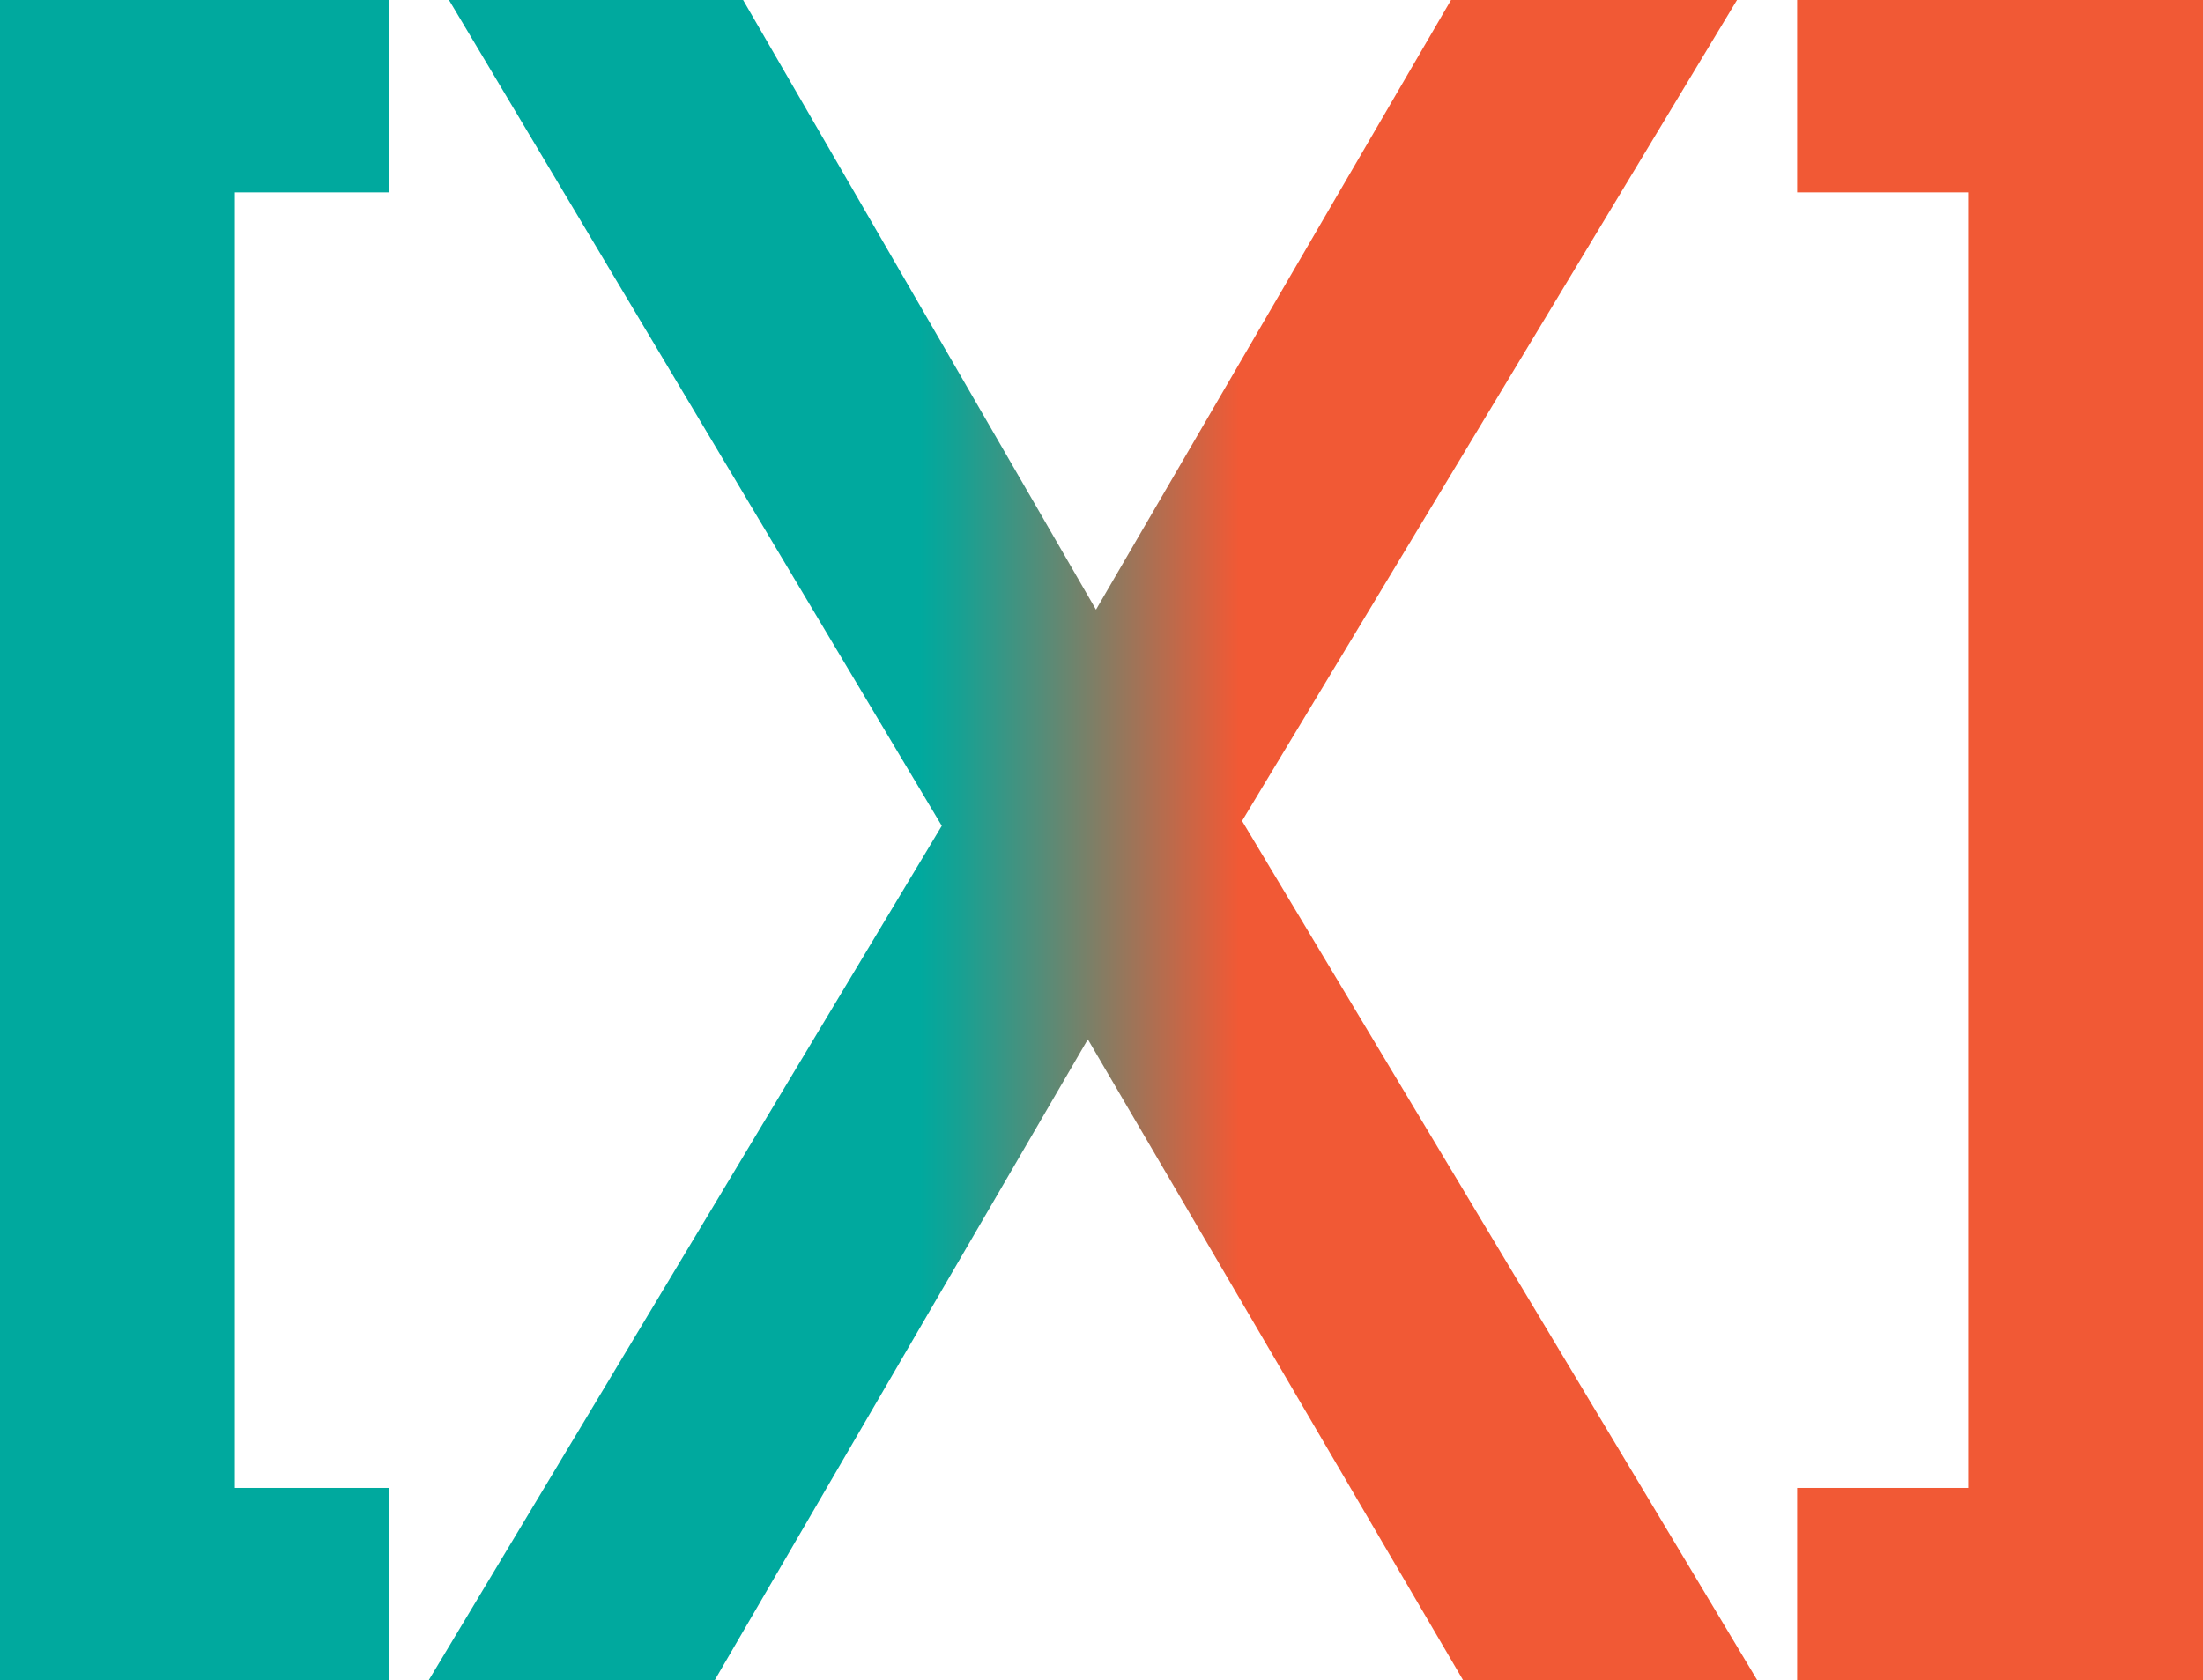
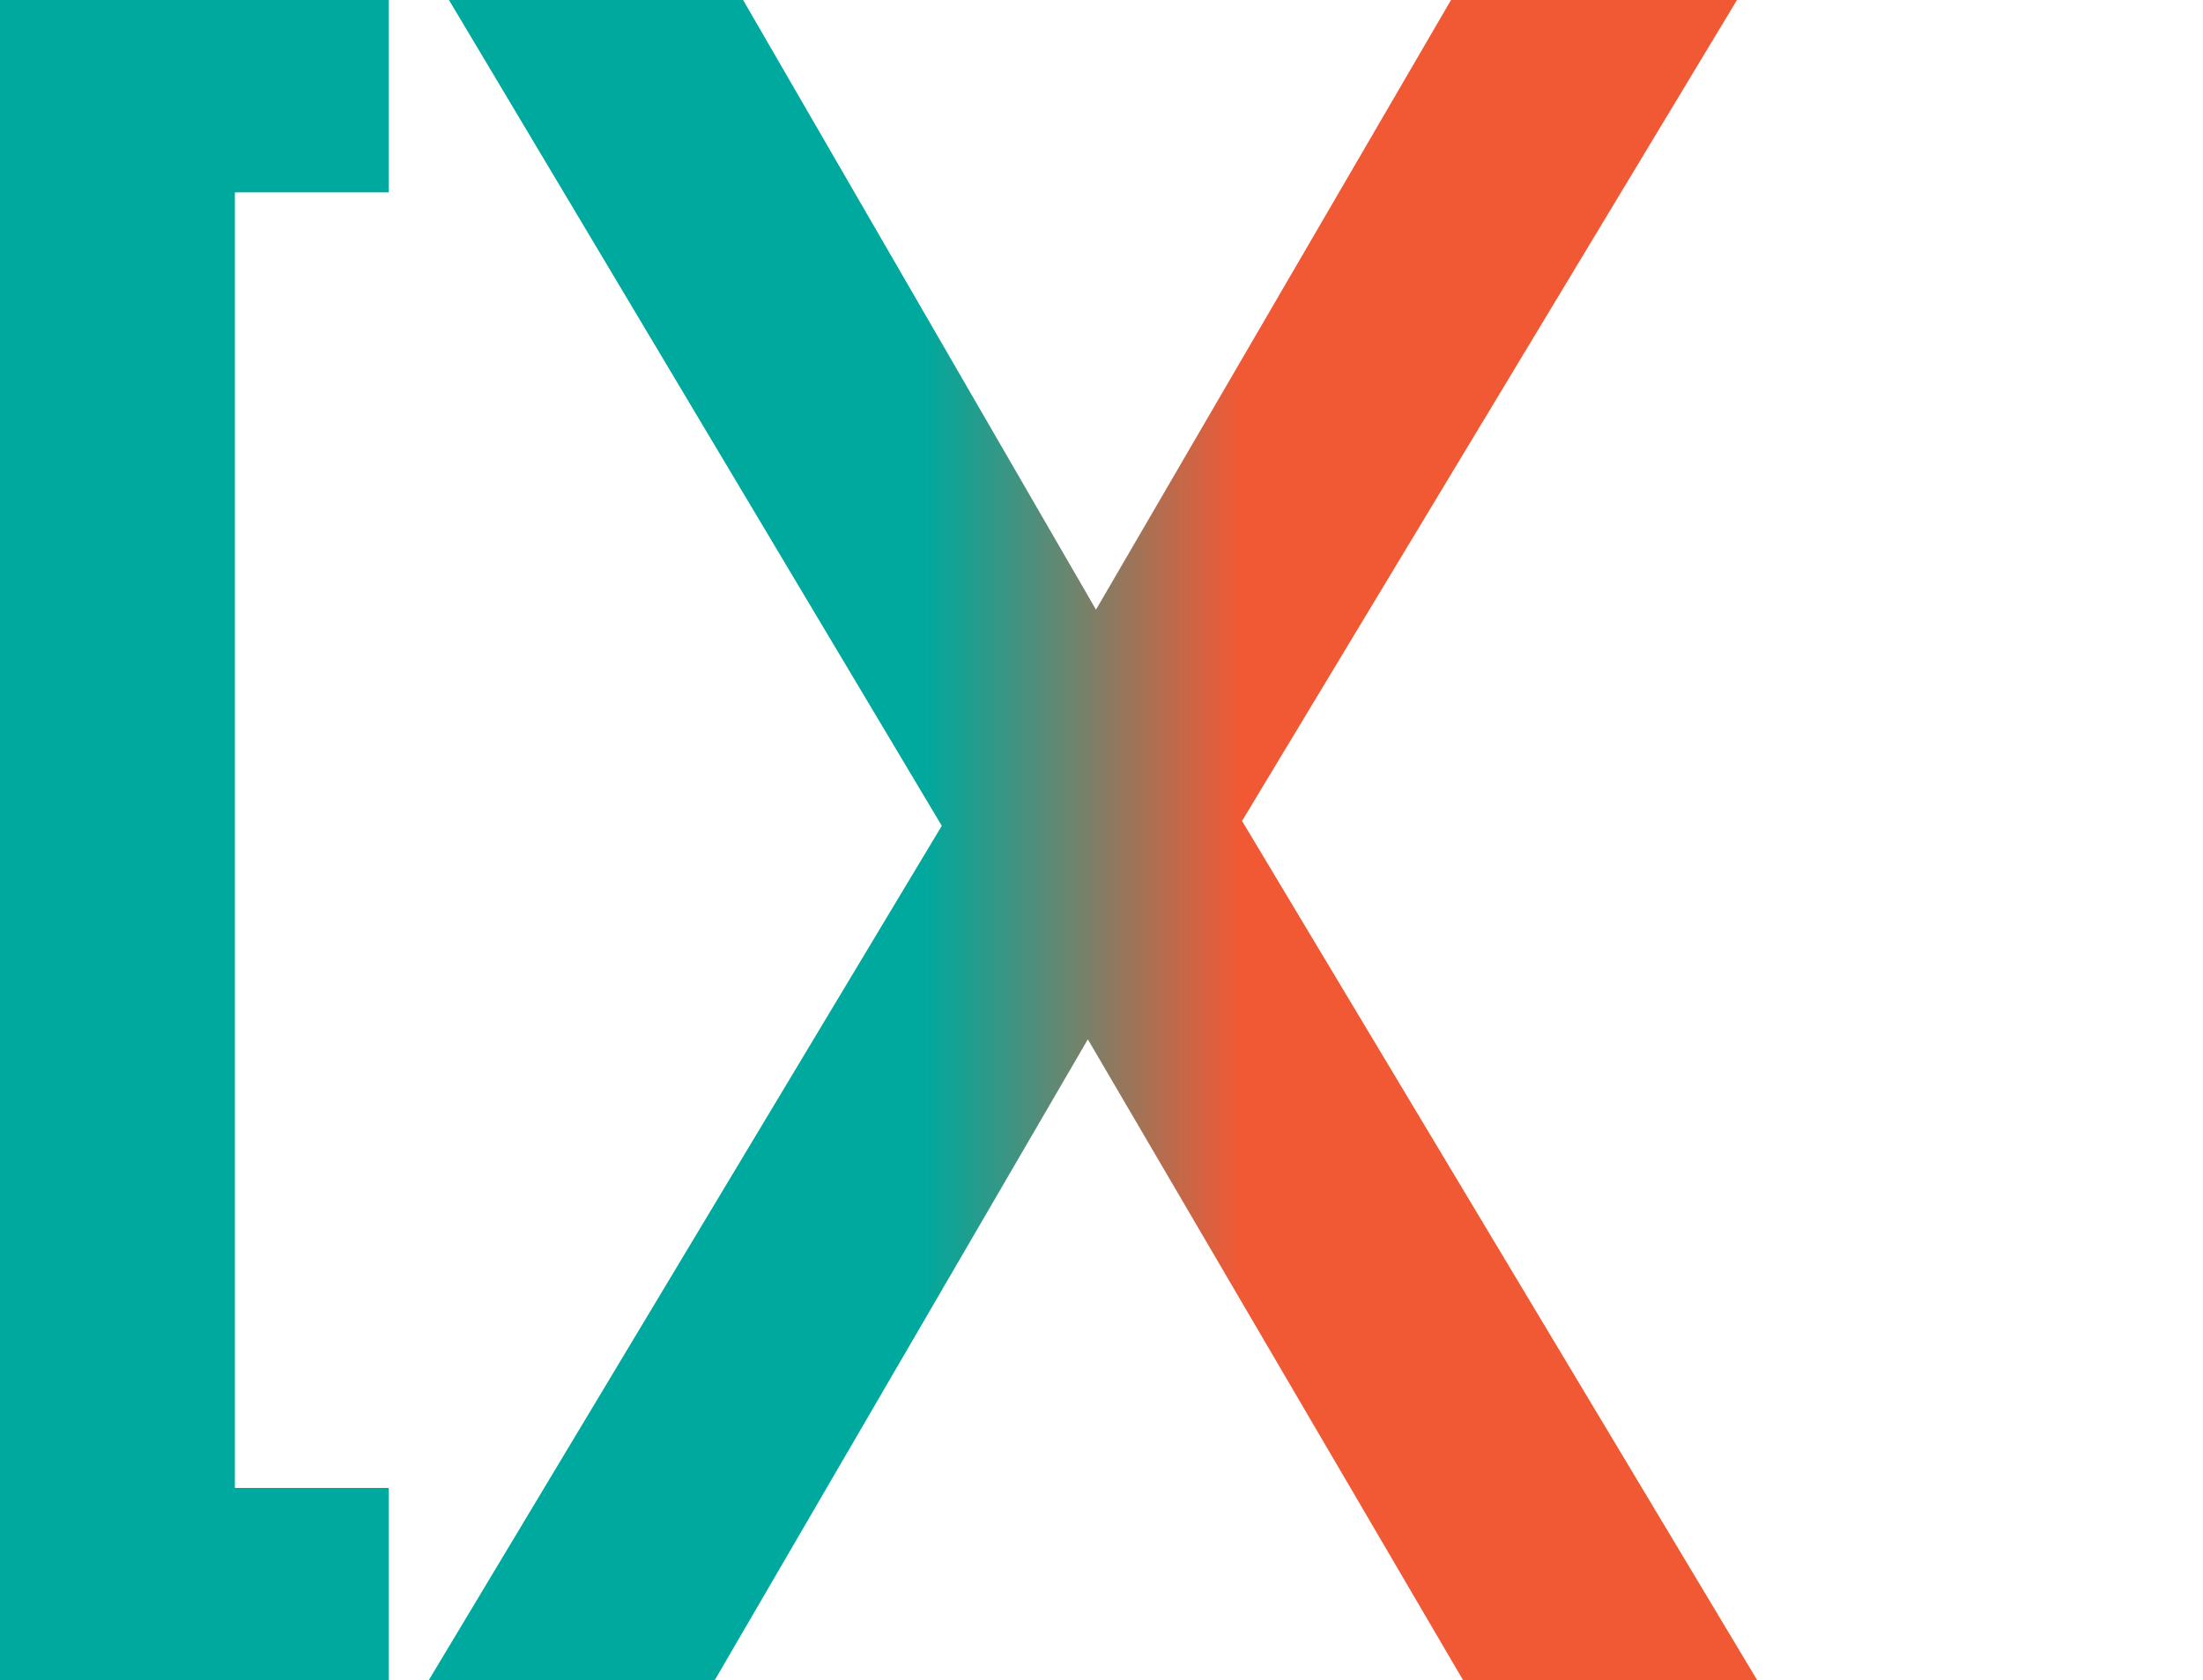
<svg xmlns="http://www.w3.org/2000/svg" id="Layer_1" data-name="Layer 1" viewBox="0 0 175.86 134.17">
  <defs>
    <style>
      .cls-1 {
        fill: #f15935;
      }

      .cls-2 {
        fill: url(#linear-gradient);
      }

      .cls-3 {
        fill: #00a99e;
      }
    </style>
    <linearGradient id="linear-gradient" x1="34.22" y1="67.08" x2="140.28" y2="67.08" gradientUnits="userSpaceOnUse">
      <stop offset=".37" stop-color="#00a99e" />
      <stop offset=".4" stop-color="#17a193" />
      <stop offset=".46" stop-color="#538d79" />
      <stop offset=".55" stop-color="#b36d4f" />
      <stop offset=".61" stop-color="#f15935" />
    </linearGradient>
  </defs>
  <path class="cls-2" d="M138.66,0l-39.51,65.55,41.13,68.62h-23.48l-29.96-51.18-29.79,51.18h-22.83l40.96-68.23L35.84,0h23.48l28.17,48.68L115.83,0h22.83Z" />
  <path class="cls-3" d="M0,0h31.03v15.36h-12.28v103.45h12.28v15.36H0V0Z" />
-   <path class="cls-1" d="M143.46,118.81h13.65V15.36h-13.65V0h32.4v134.17h-32.4v-15.36Z" />
</svg>